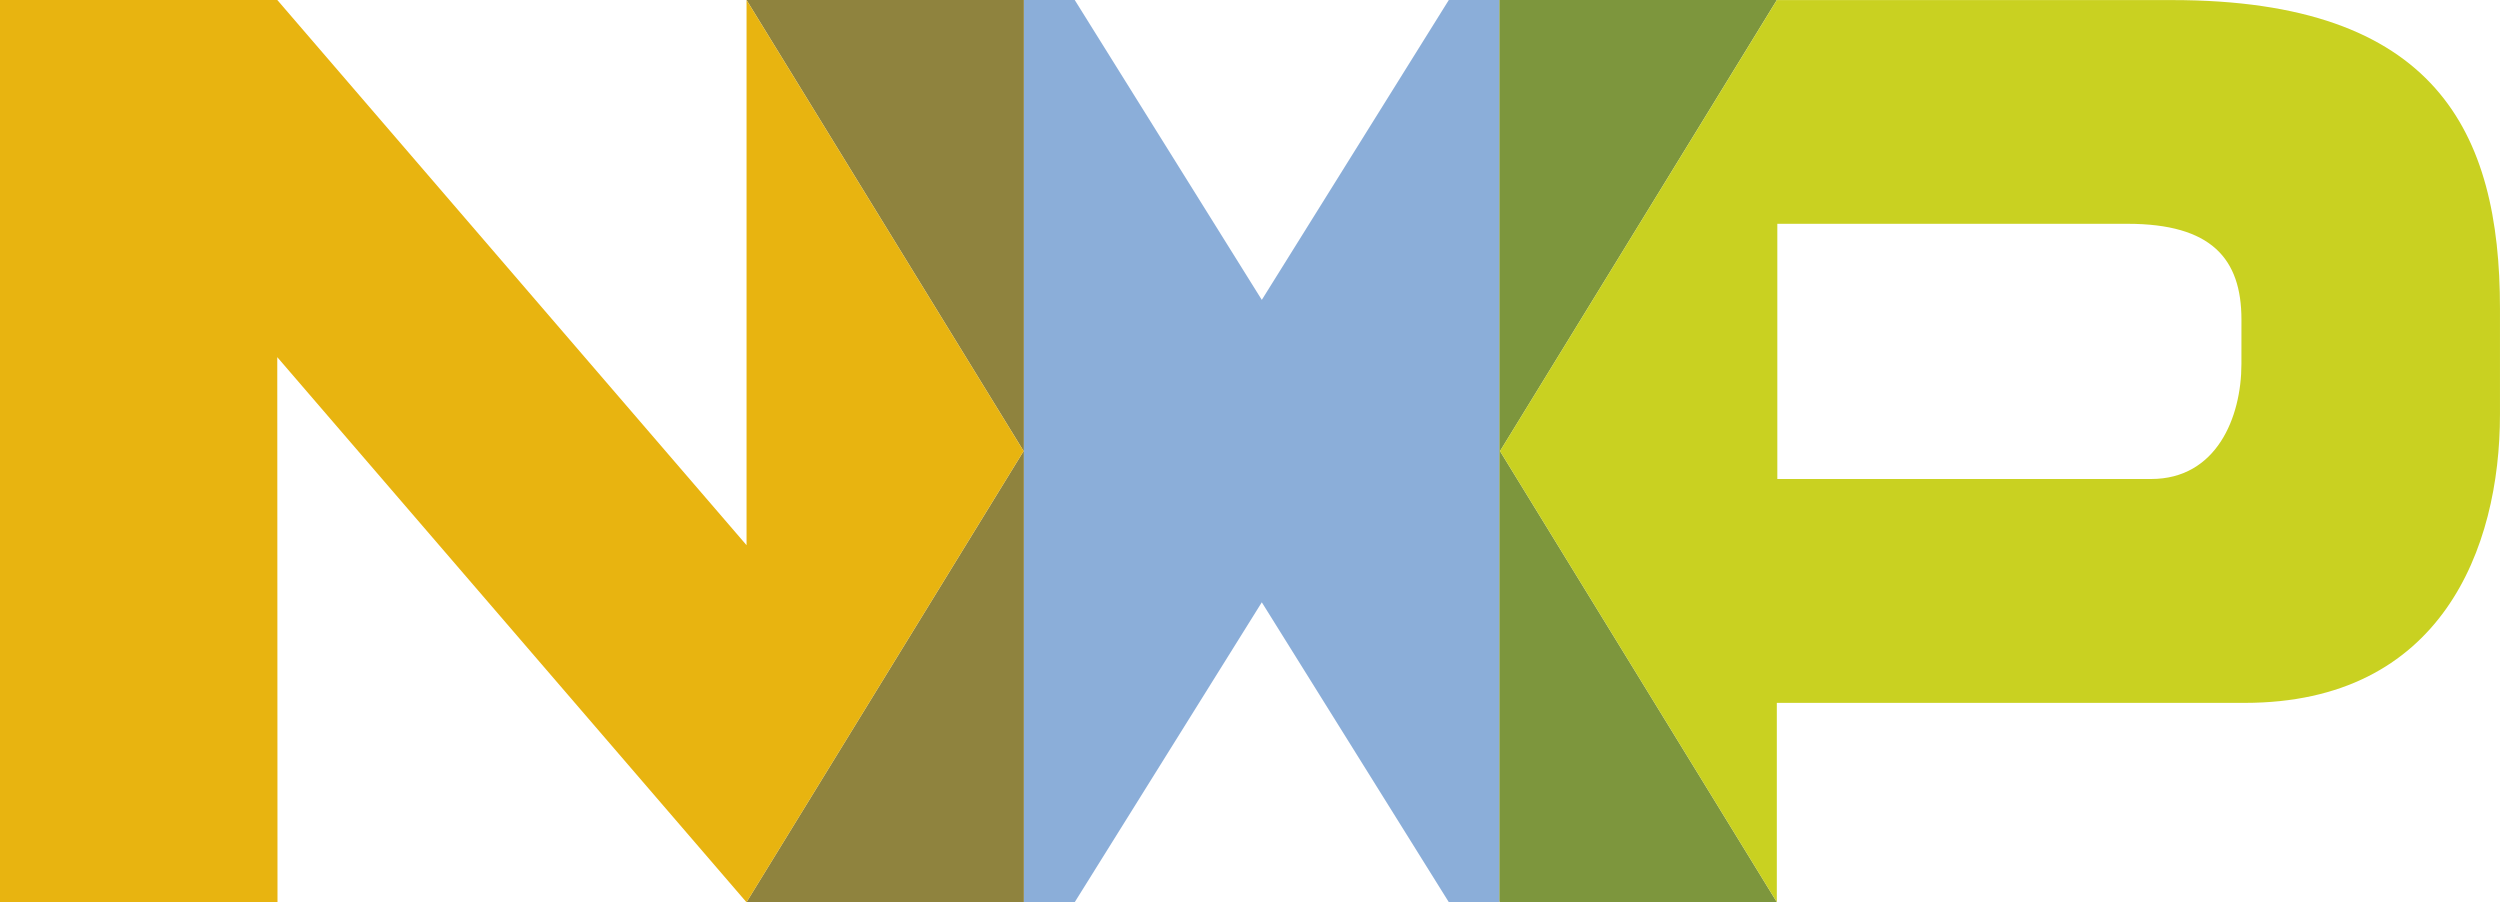
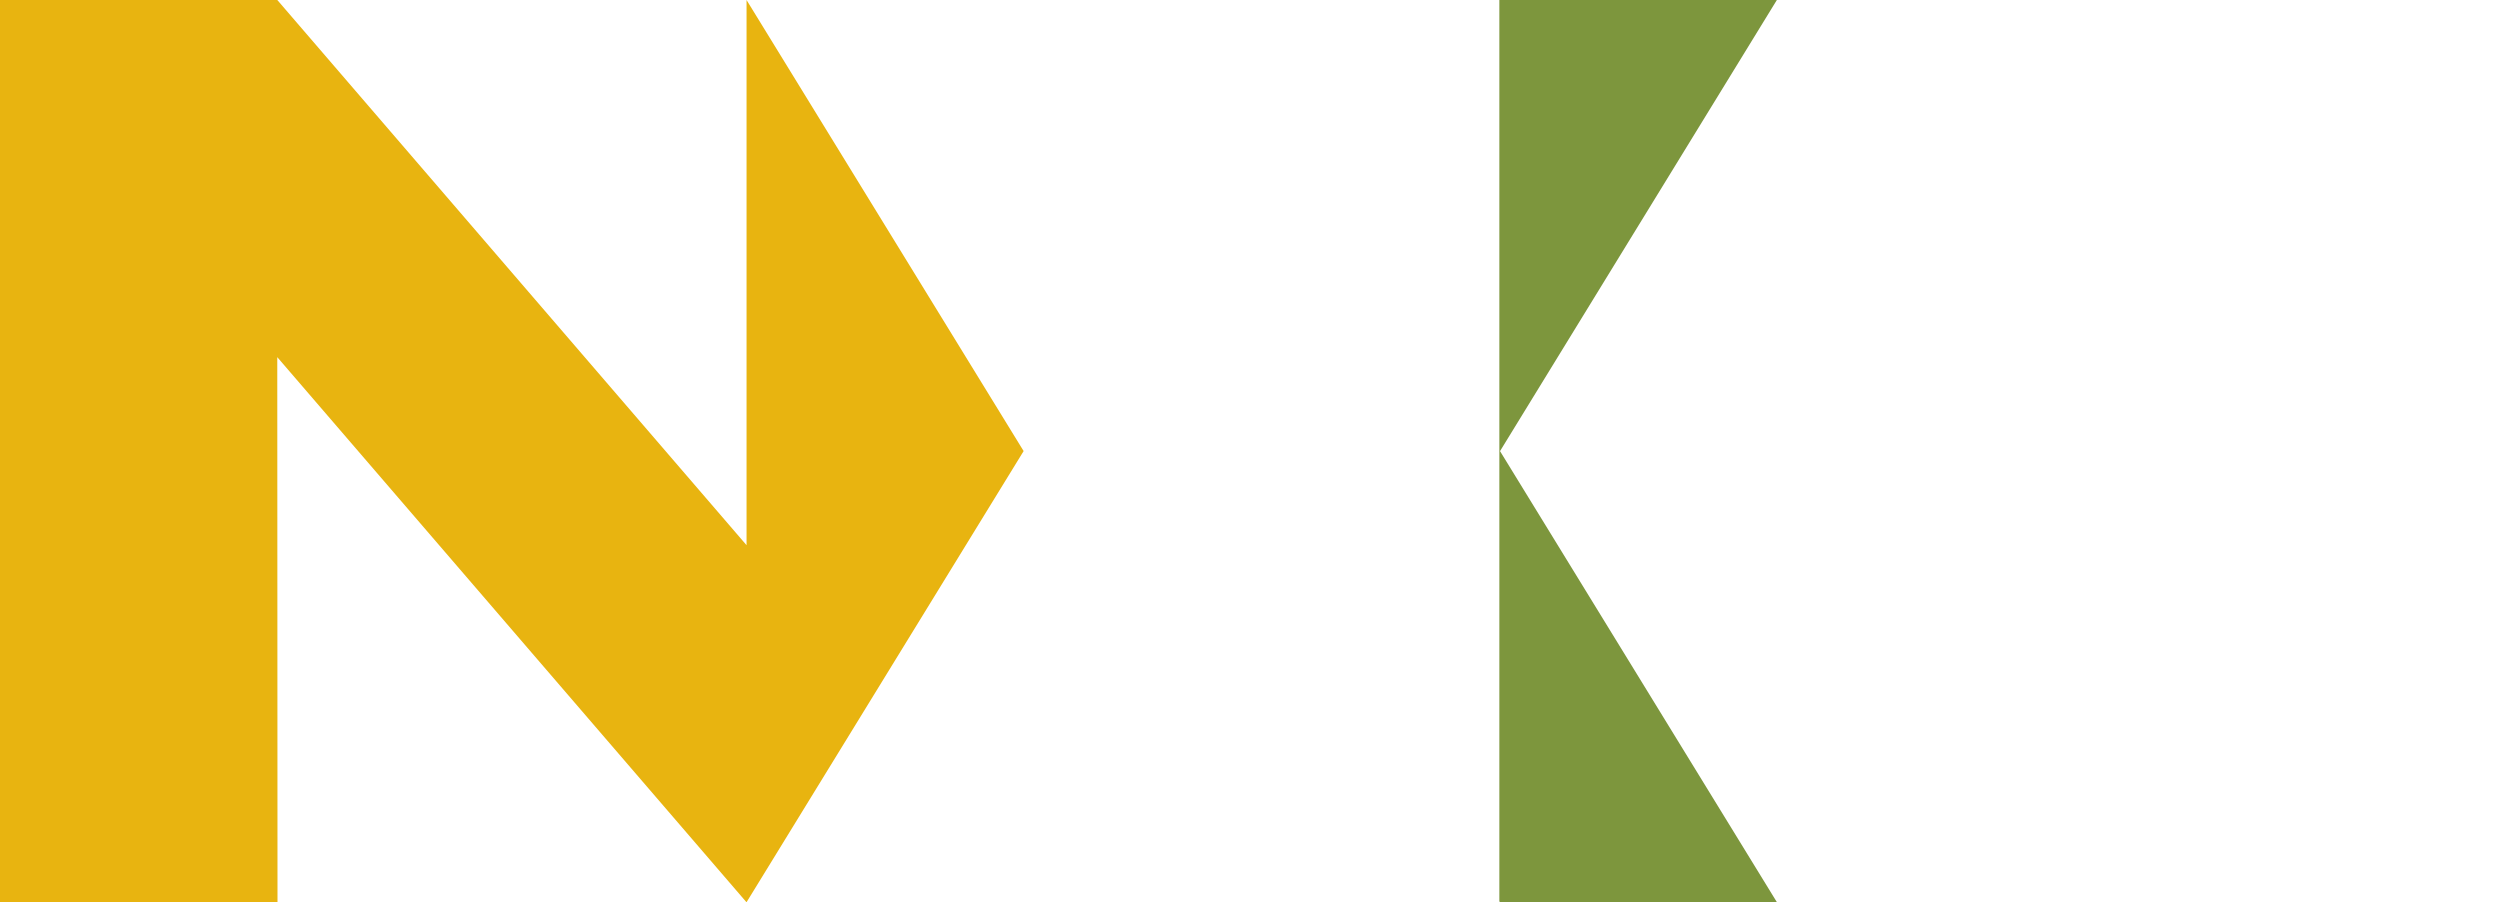
<svg xmlns="http://www.w3.org/2000/svg" width="100" height="36.085" viewBox="0 0 100 36.085">
  <g id="layer1" transform="translate(-8227.117 2556.502)">
    <g id="g94366" transform="translate(8227.117 -2556.502)">
-       <path id="path93967" d="M8466.777-2574.247h-2.02l-7.48,11.994-7.482-11.994h-2.036v36.084h2.036l7.482-11.993,7.48,11.993h2.047l-.027-.03Z" transform="translate(-8406.805 2574.248)" fill="#8baed9" />
-       <path id="path93969" d="M8394.281-2574.247h-11.093l11.083,18.042-11.083,18.043h11.093Z" transform="translate(-8353.327 2574.248)" fill="#8f833e" />
      <path id="path93971" d="M8569.566-2574.247h-11.1v36.055l.027.03,11.074,0-11.074-18.041Z" transform="translate(-8498.492 2574.248)" fill="#7d963d" />
-       <path id="path93973" d="M8588.284-2559.688c0,2.14-1,4.6-3.611,4.6H8569.72v-10.208h14.009c3.352,0,4.556,1.393,4.556,3.83Zm-2.769-14.558H8569.7l-11.074,18.042,11.074,18.041h0v-7.97h18.713c7.861,0,10.213-6.168,10.213-11.539v-4.24c0-7.063-2.556-12.333-13.111-12.333" transform="translate(-8498.627 2574.248)" fill="#c9d121" />
      <path id="path93975" d="M8250.312-2556.209l-11.083-18.042h0v21.807l-18.769-21.807h-11.093v36.085l11.1,0-.009-21.8,18.769,21.805Z" transform="translate(-8209.367 2574.252)" fill="#e8b410" />
    </g>
  </g>
</svg>